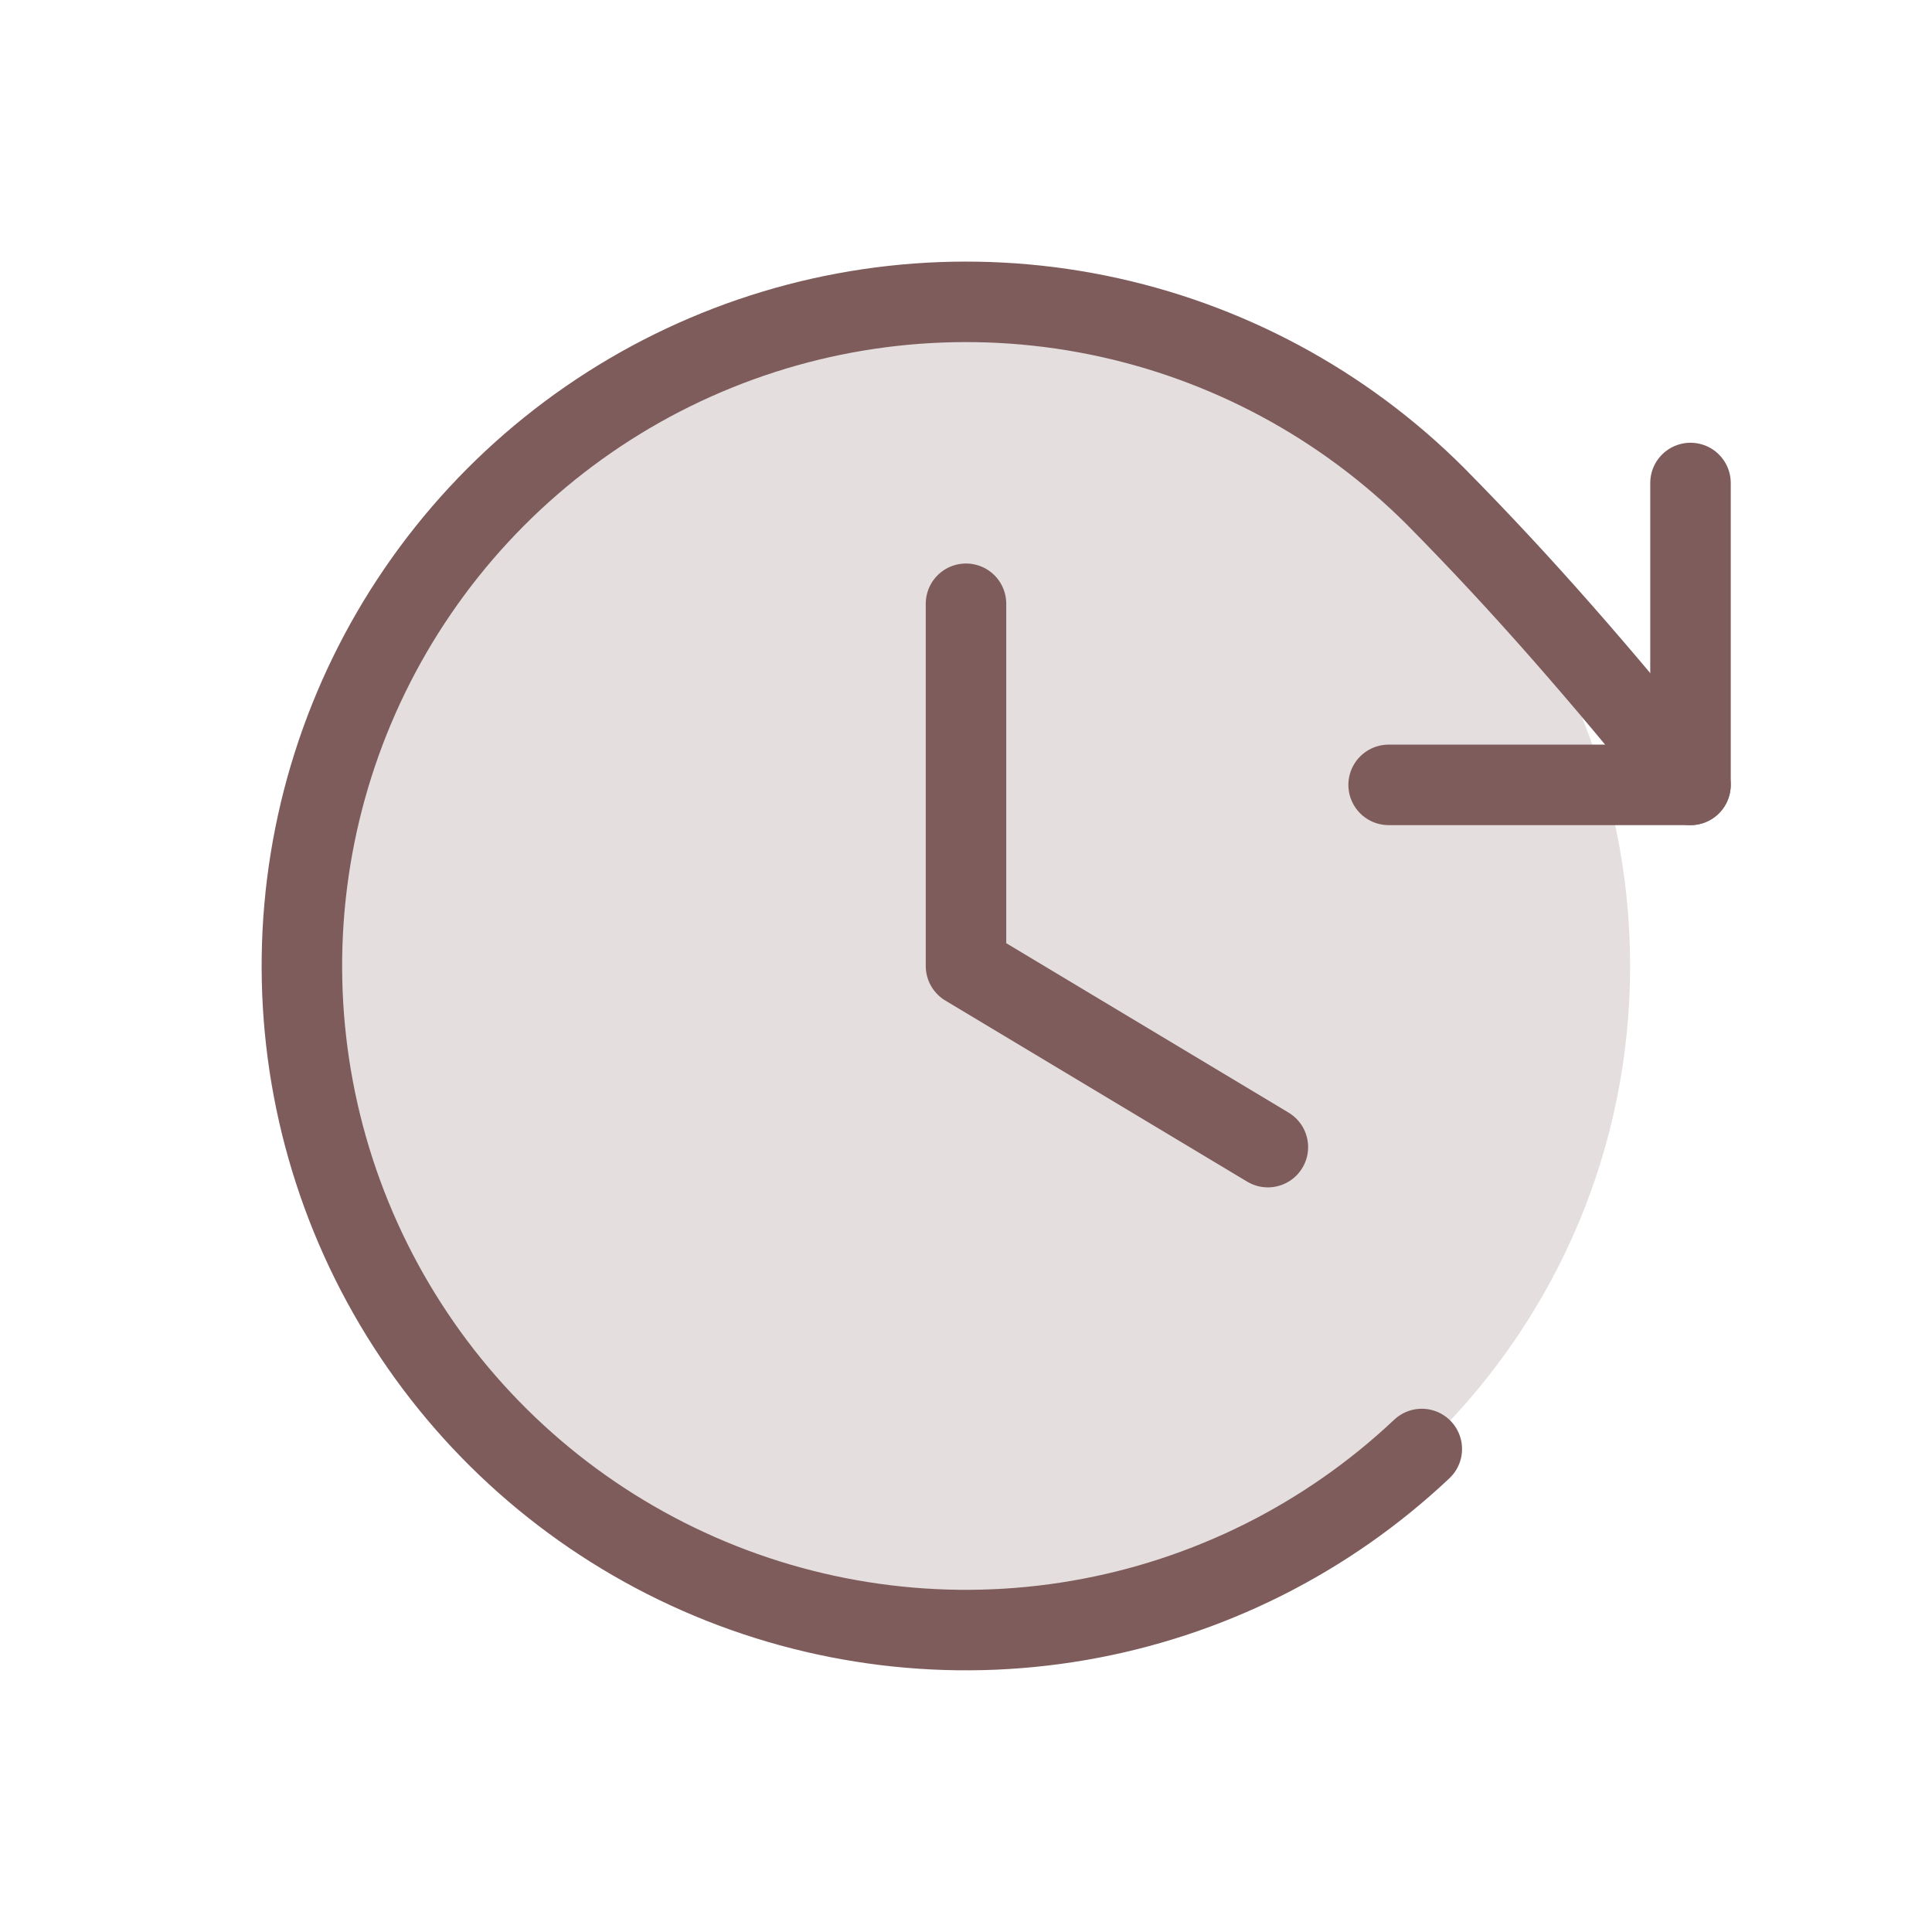
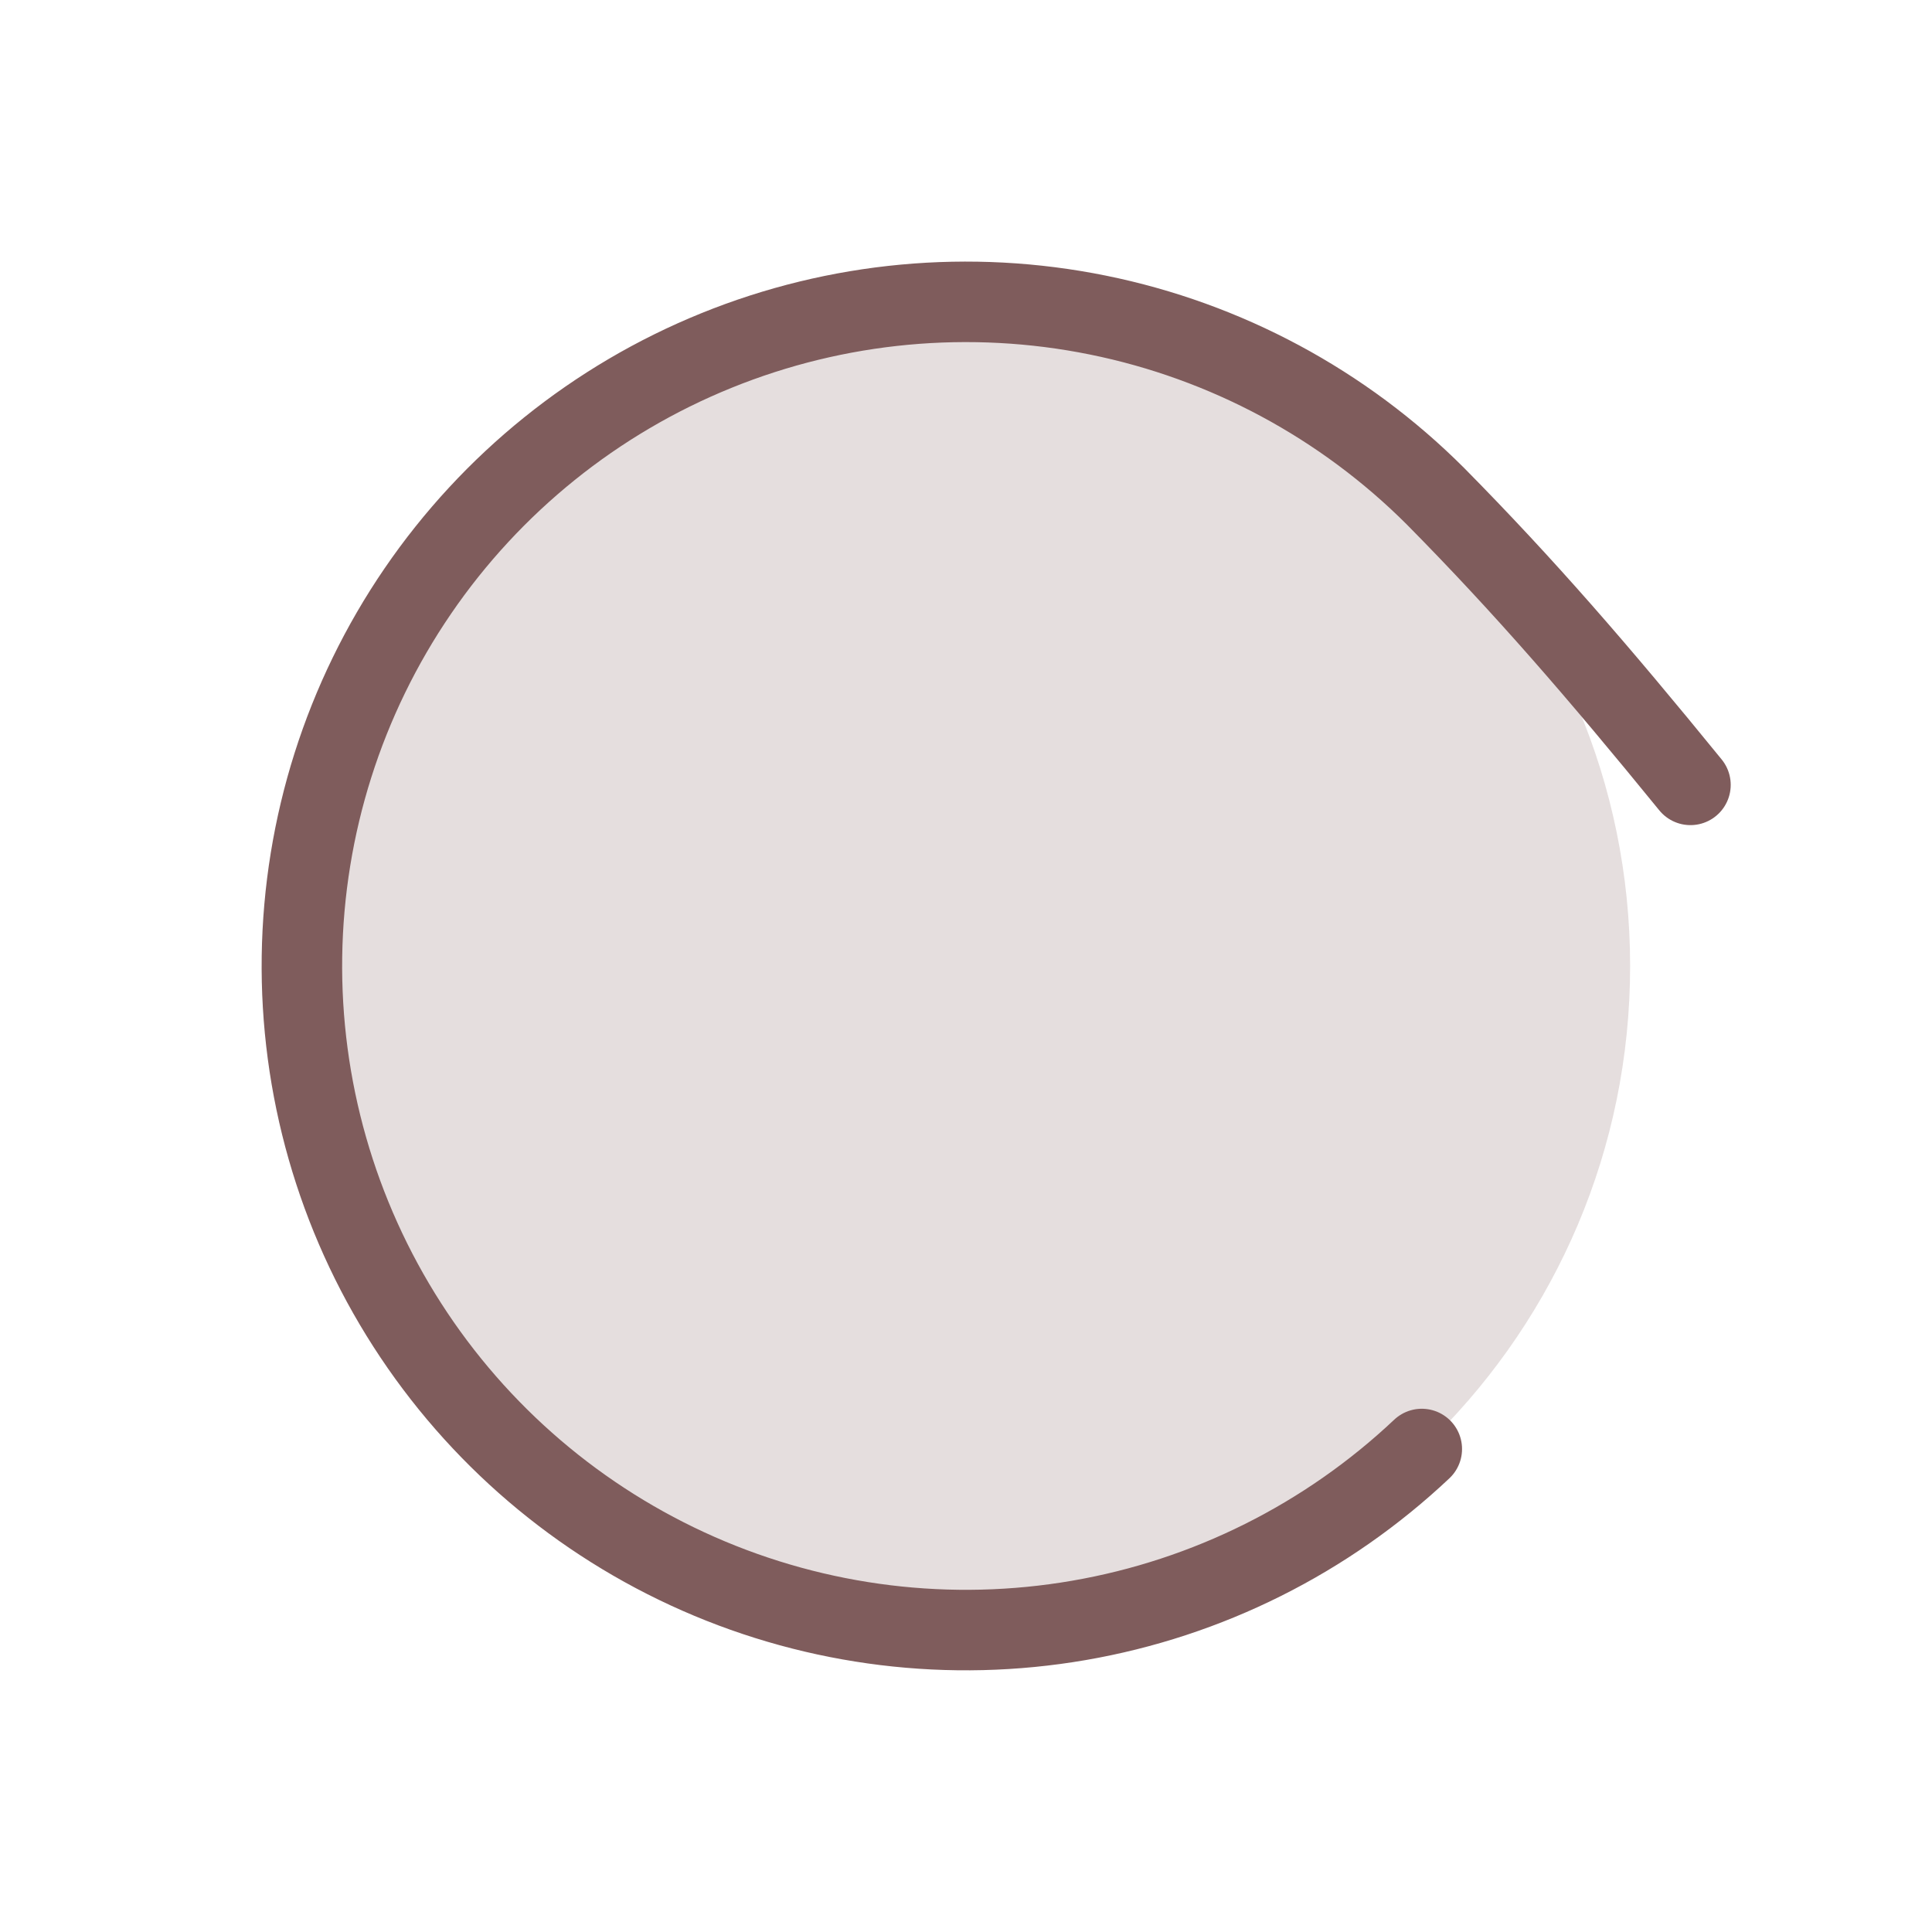
<svg xmlns="http://www.w3.org/2000/svg" fill="none" viewBox="0 0 48 48" height="48" width="48">
  <path fill="#7F5C5C" d="M24 40.5C33.113 40.5 40.5 33.113 40.5 24C40.5 14.887 33.113 7.5 24 7.5C14.887 7.5 7.5 14.887 7.5 24C7.5 33.113 14.887 40.5 24 40.5Z" opacity="0.2" />
-   <path stroke-linejoin="round" stroke-linecap="round" stroke-width="2" stroke="#7F5C5C" d="M24 15V24L31.5 28.5" />
-   <path stroke-linejoin="round" stroke-linecap="round" stroke-width="2" stroke="#7F5C5C" d="M34.5 19.5H42V12" />
  <path stroke-linejoin="round" stroke-linecap="round" stroke-width="2" stroke="#7F5C5C" d="M35.324 36C32.965 38.225 30.003 39.707 26.807 40.258C23.612 40.81 20.324 40.408 17.356 39.102C14.387 37.796 11.869 35.645 10.117 32.916C8.364 30.187 7.455 27.003 7.502 23.76C7.549 20.517 8.55 17.36 10.381 14.684C12.212 12.007 14.791 9.929 17.796 8.71C20.801 7.49 24.099 7.184 27.277 7.828C30.456 8.472 33.374 10.039 35.667 12.332C37.874 14.567 39.697 16.674 41.999 19.5" />
</svg>